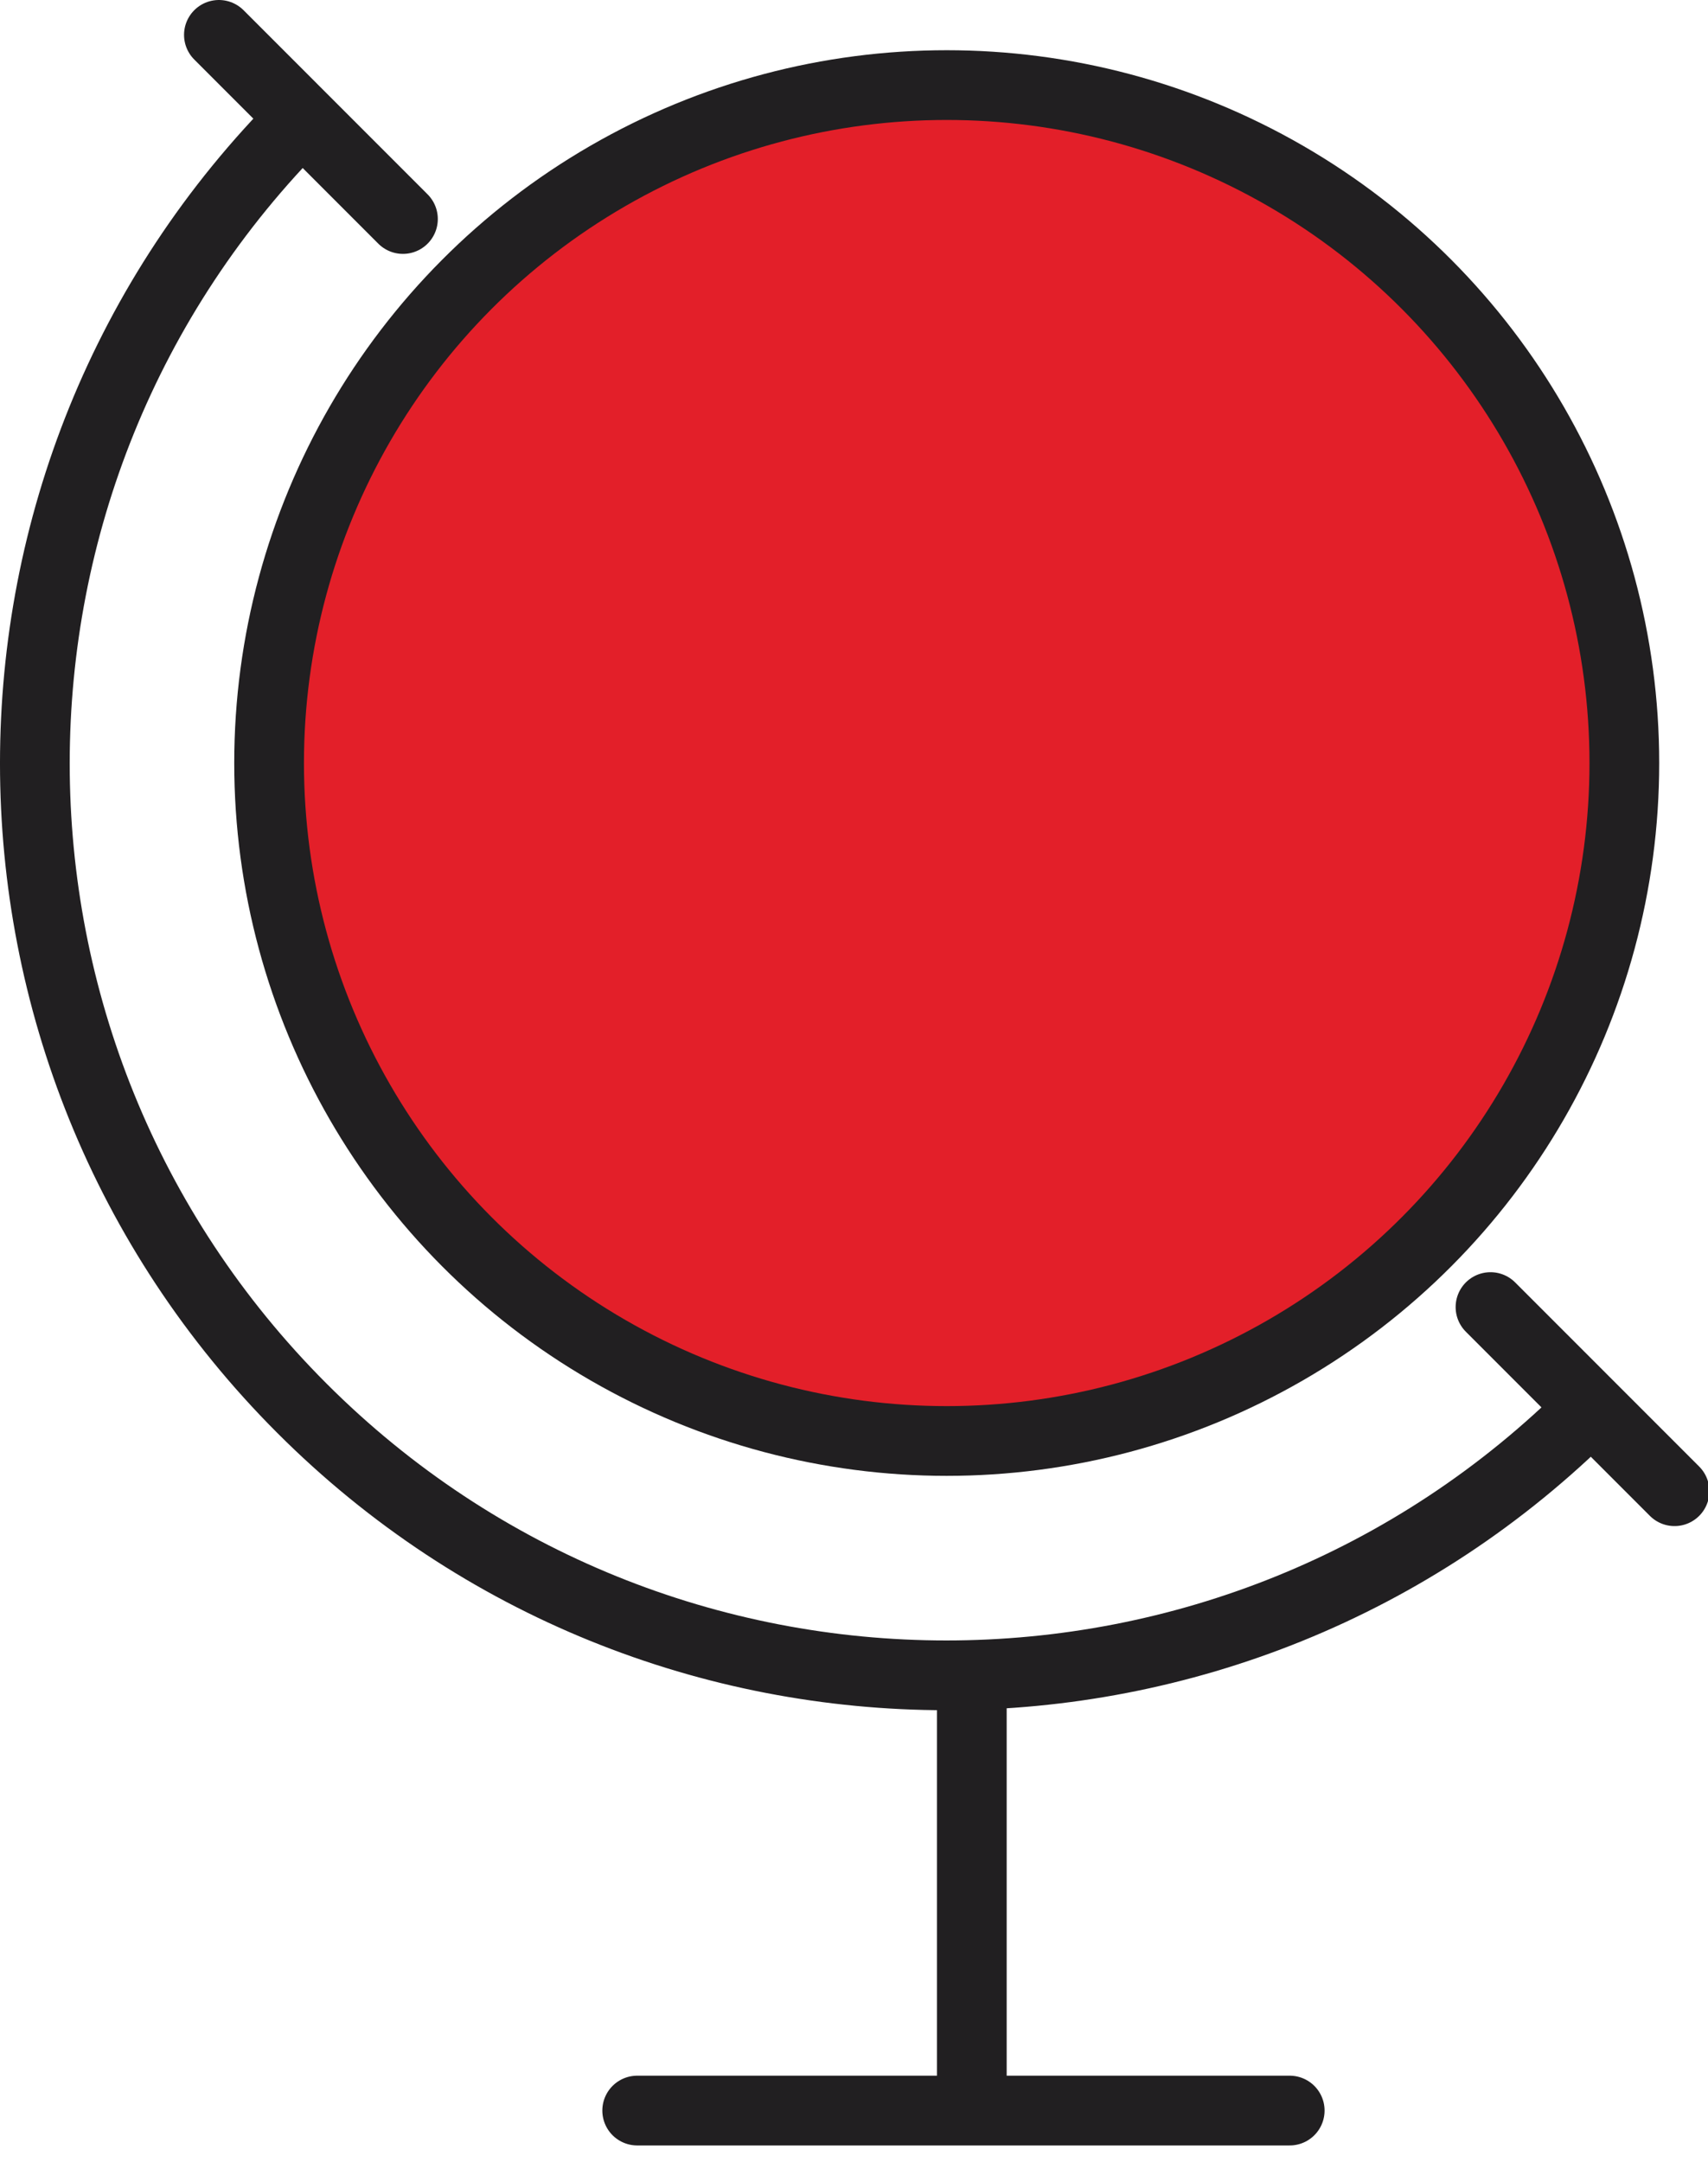
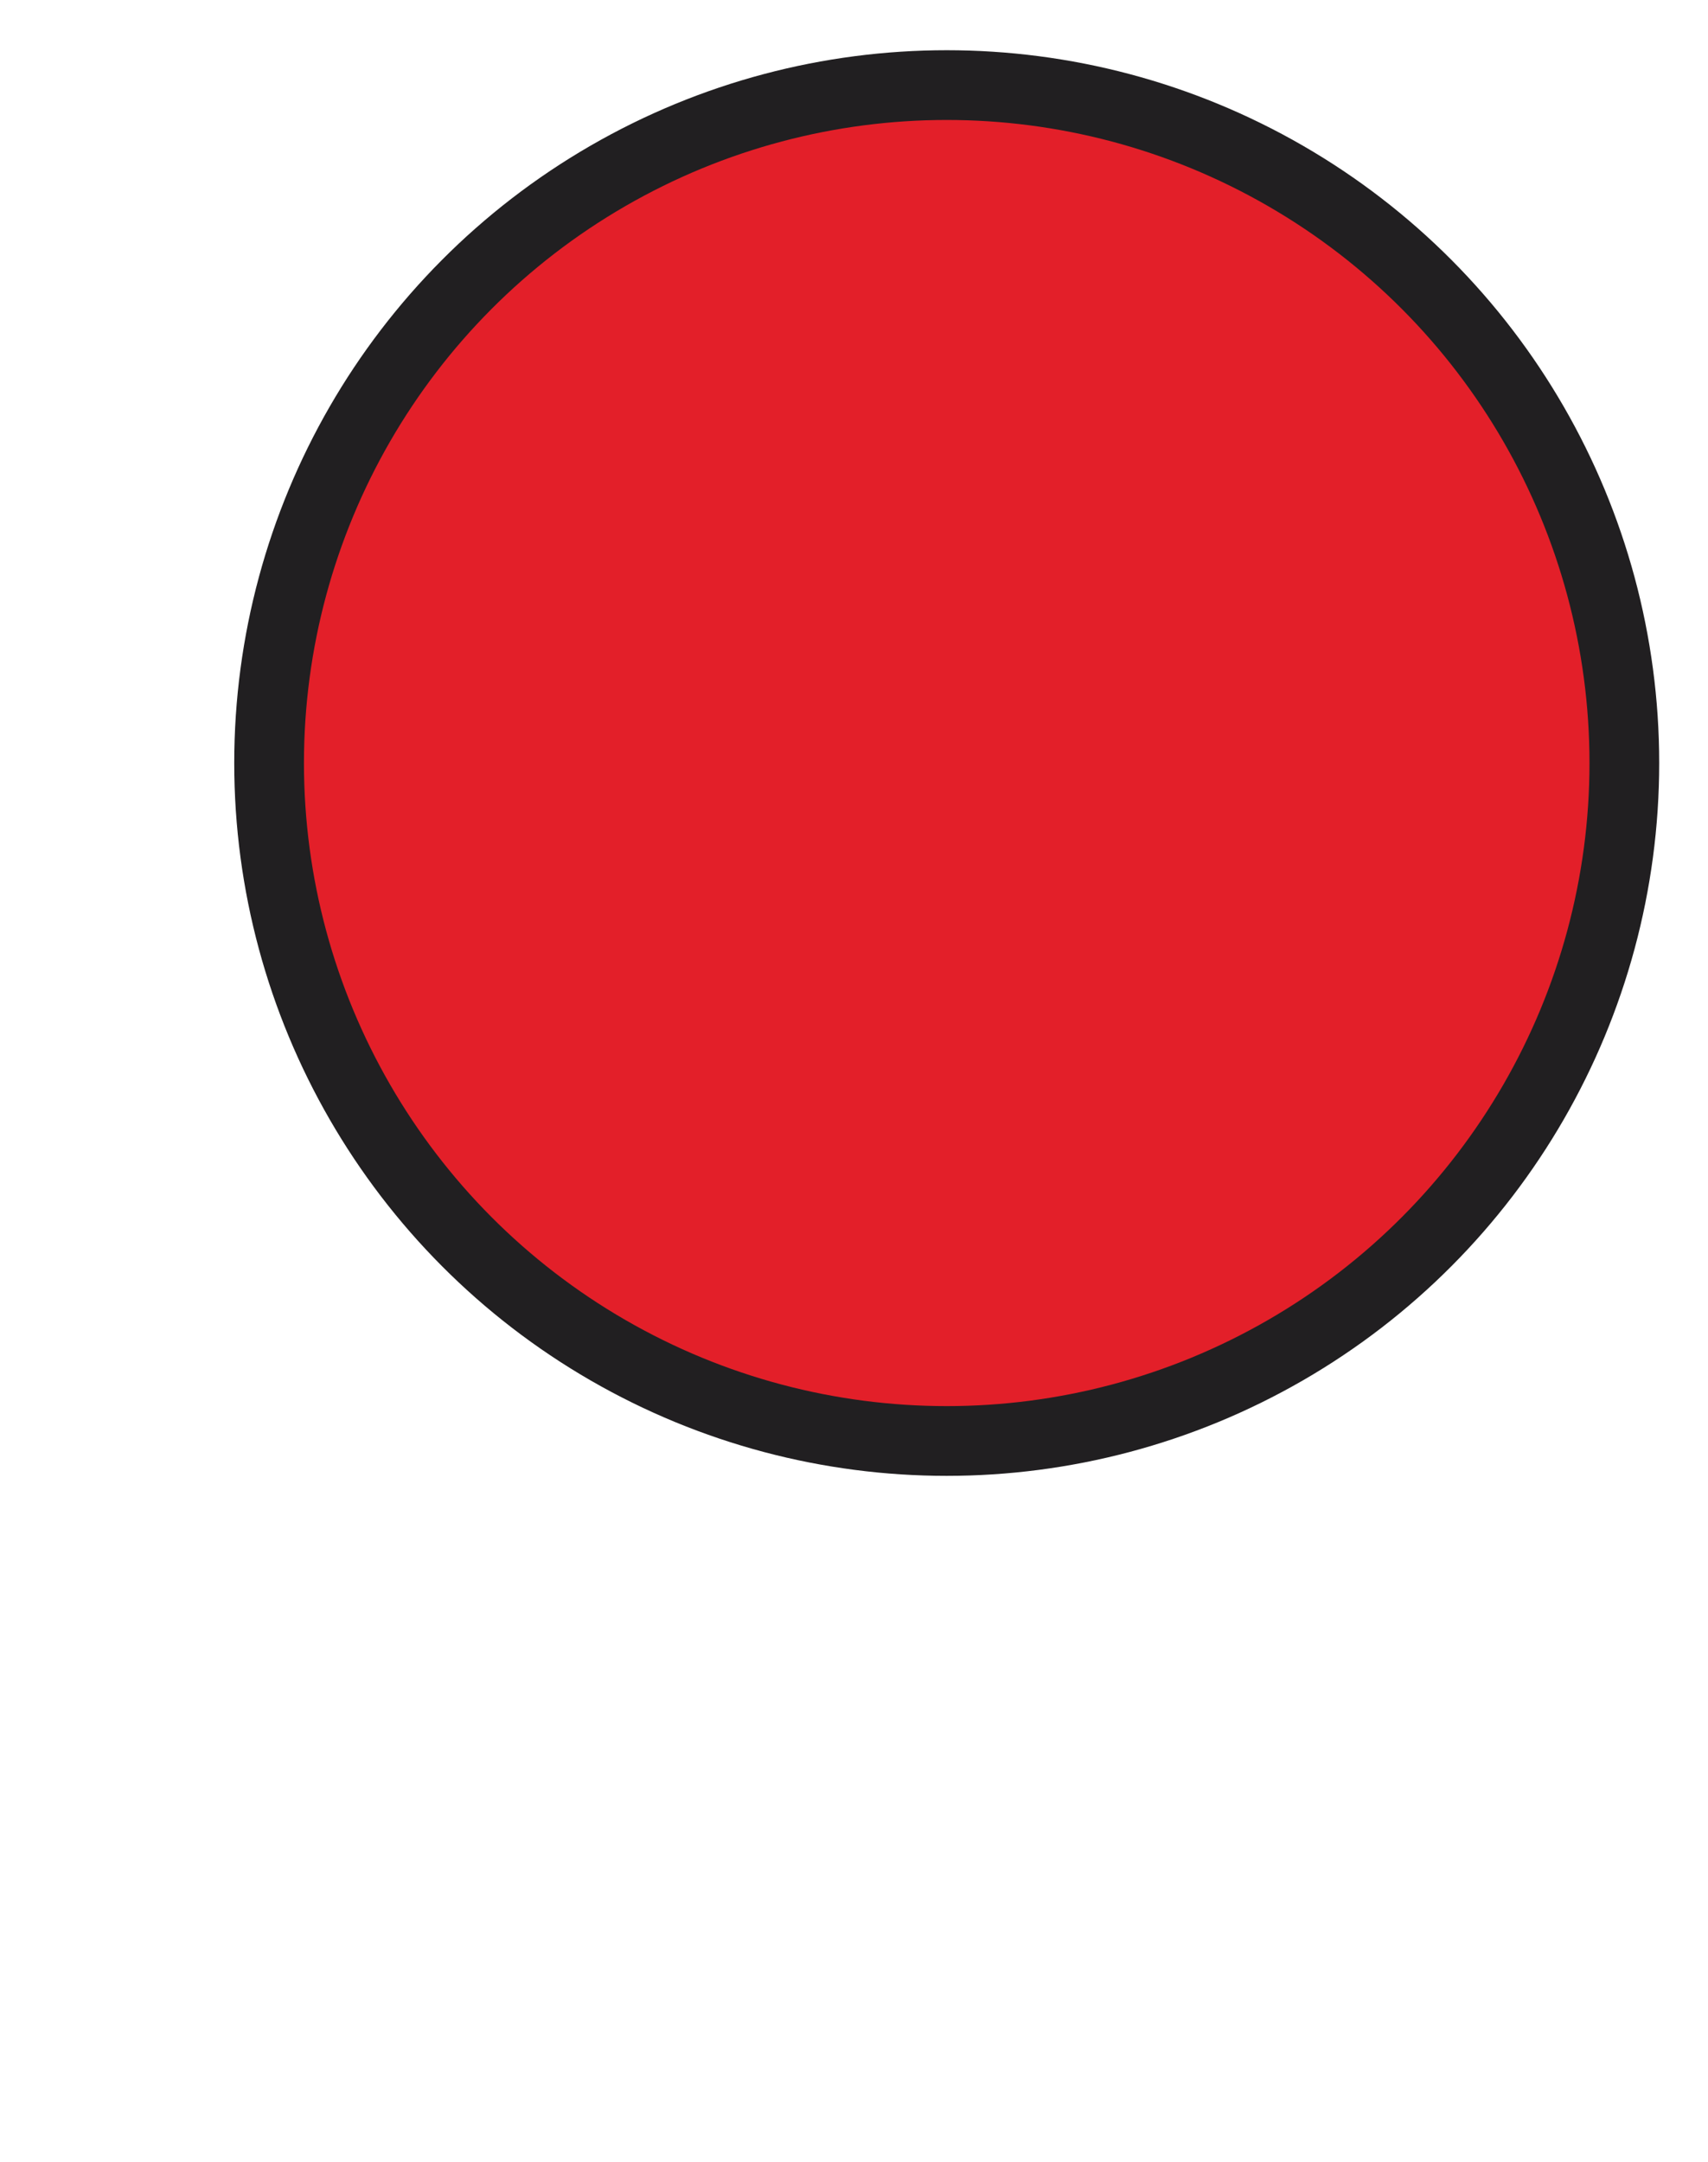
<svg xmlns="http://www.w3.org/2000/svg" width="49" height="62" viewBox="0 0 49 62">
  <g fill="none" fill-rule="evenodd" stroke="#211F21" stroke-linecap="round" stroke-linejoin="round" stroke-width="2" transform="translate(1 1)">
    <circle cx="26.16" cy="20.88" r="19.44" fill="#E31F29" />
-     <path d="M44.64 39.381c-10.213 10.212-26.77 10.212-36.979 0-10.215-10.213-10.215-26.77 0-36.981M41.76 36.48L47.04 41.76M10.56 5.28L5.28 0M17.28 59.52L36 59.52M26.88 48L26.88 58.56" />
  </g>
</svg>